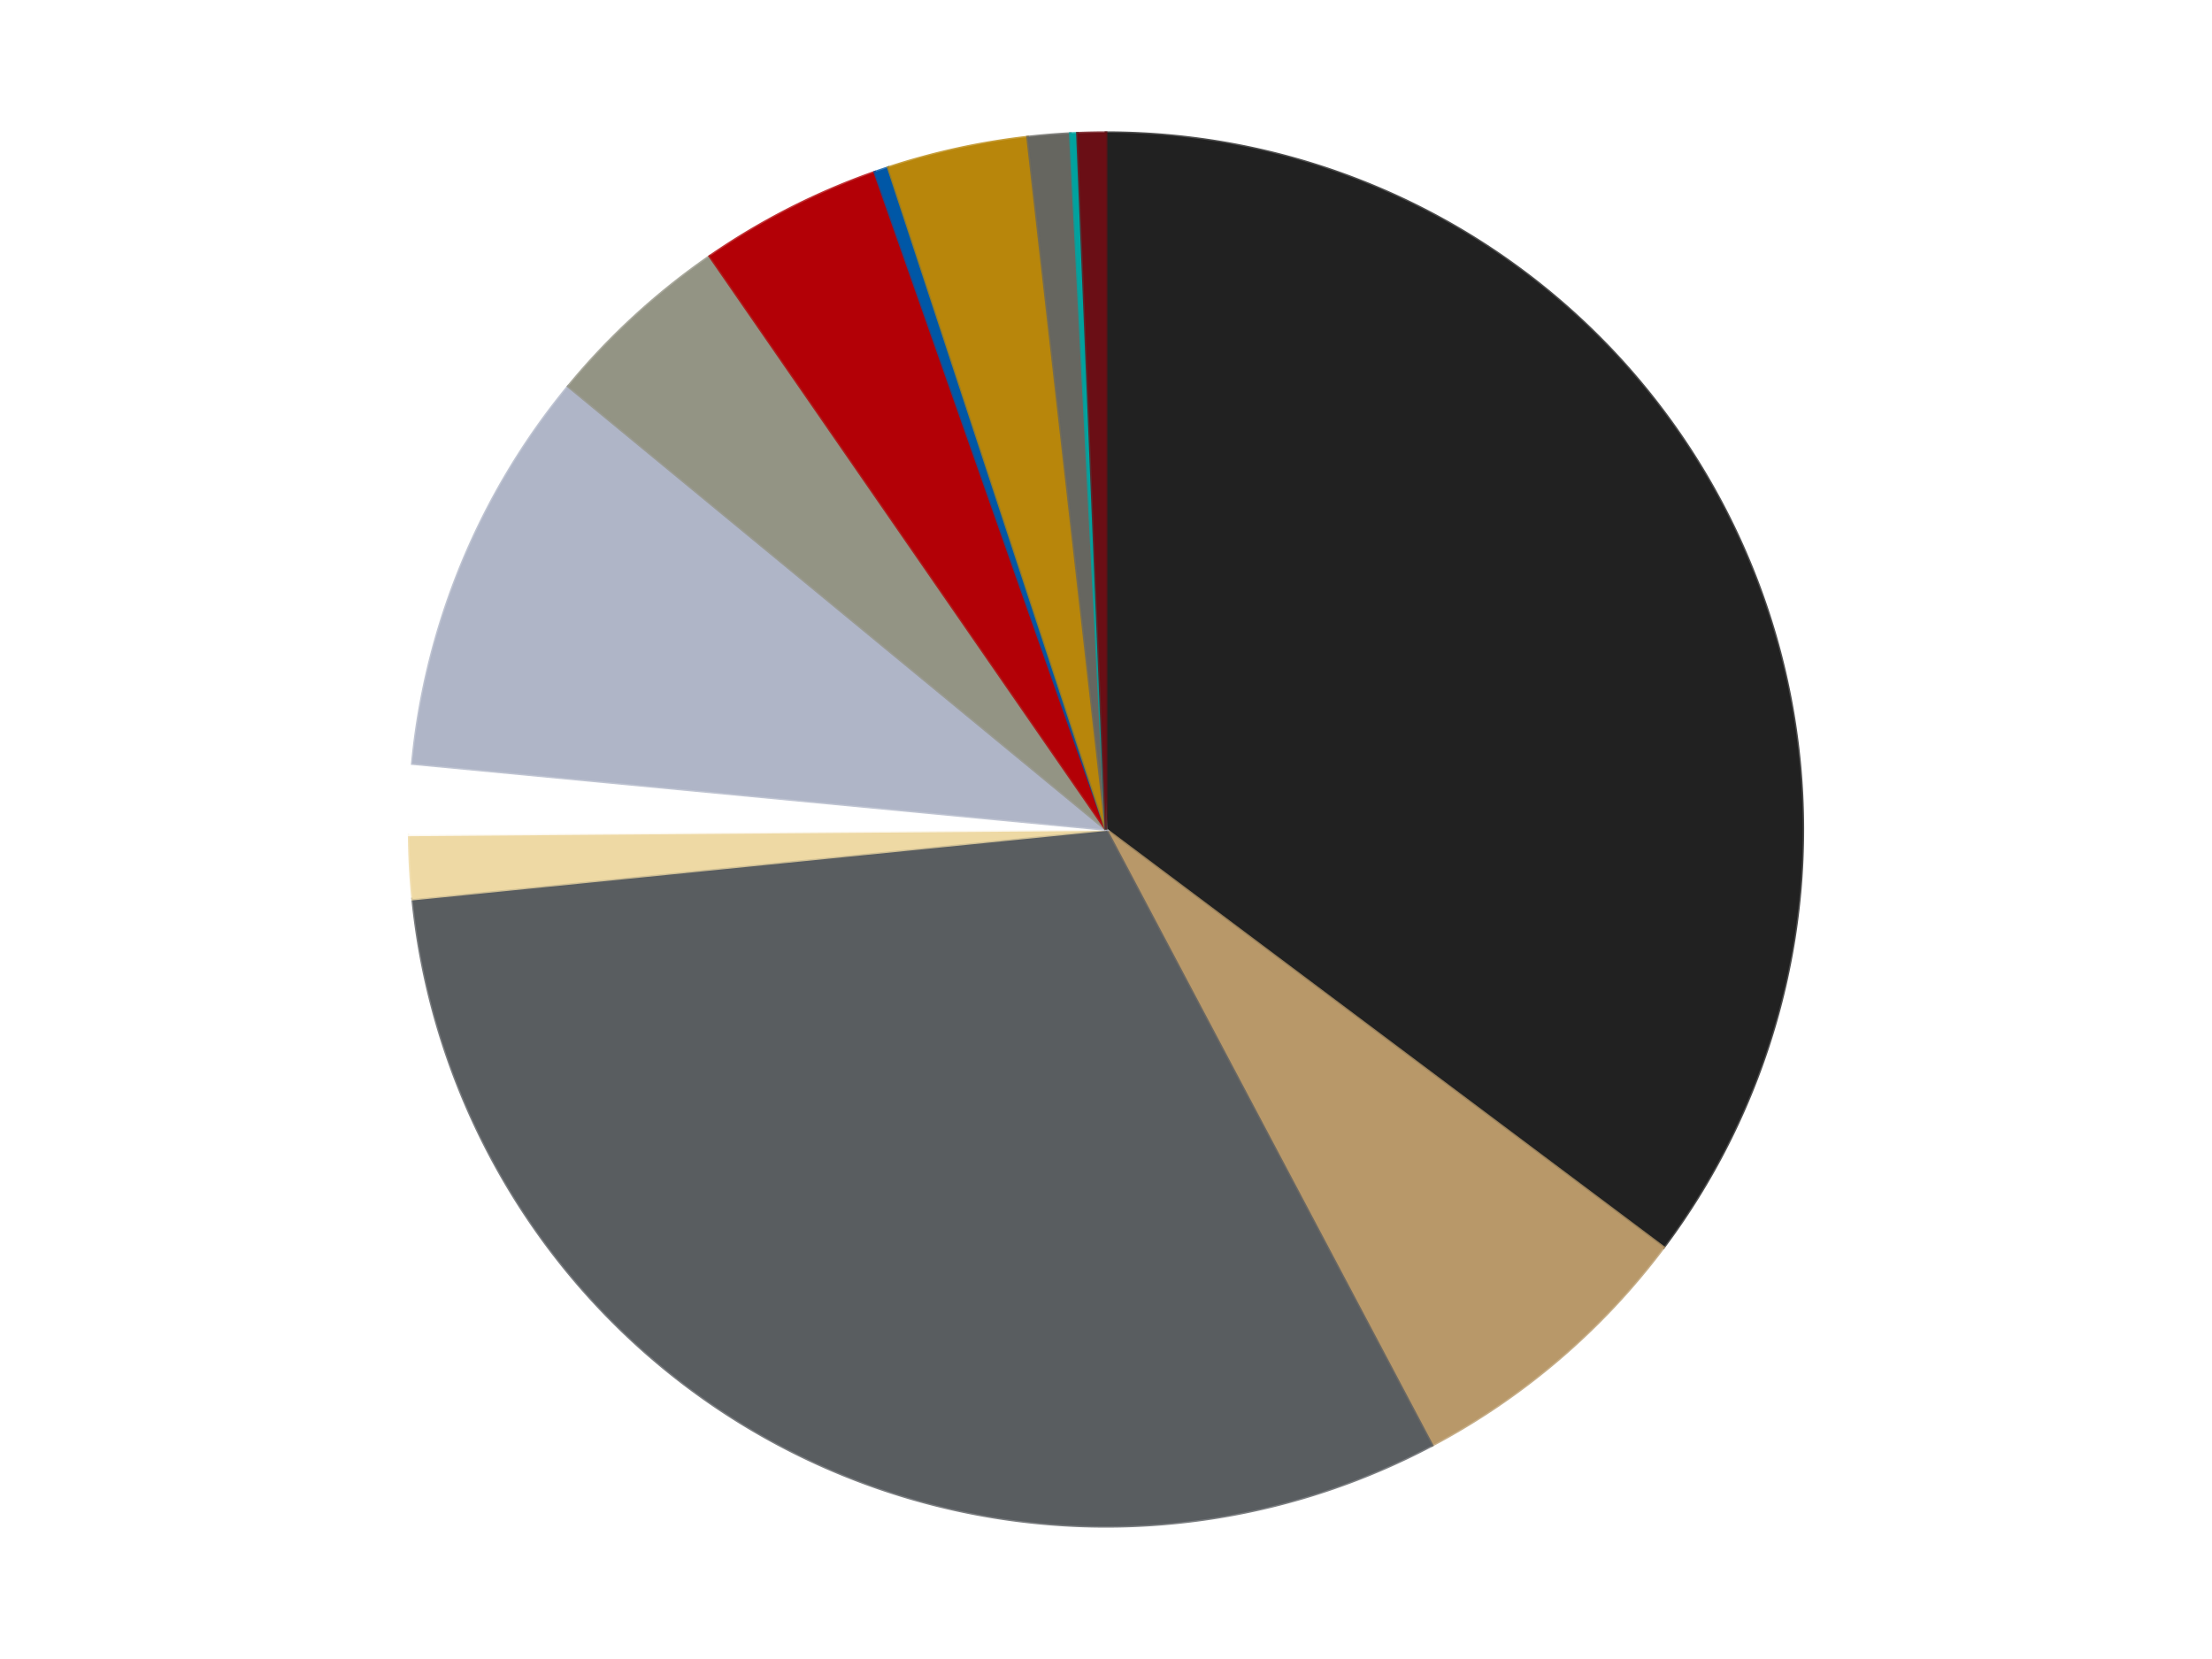
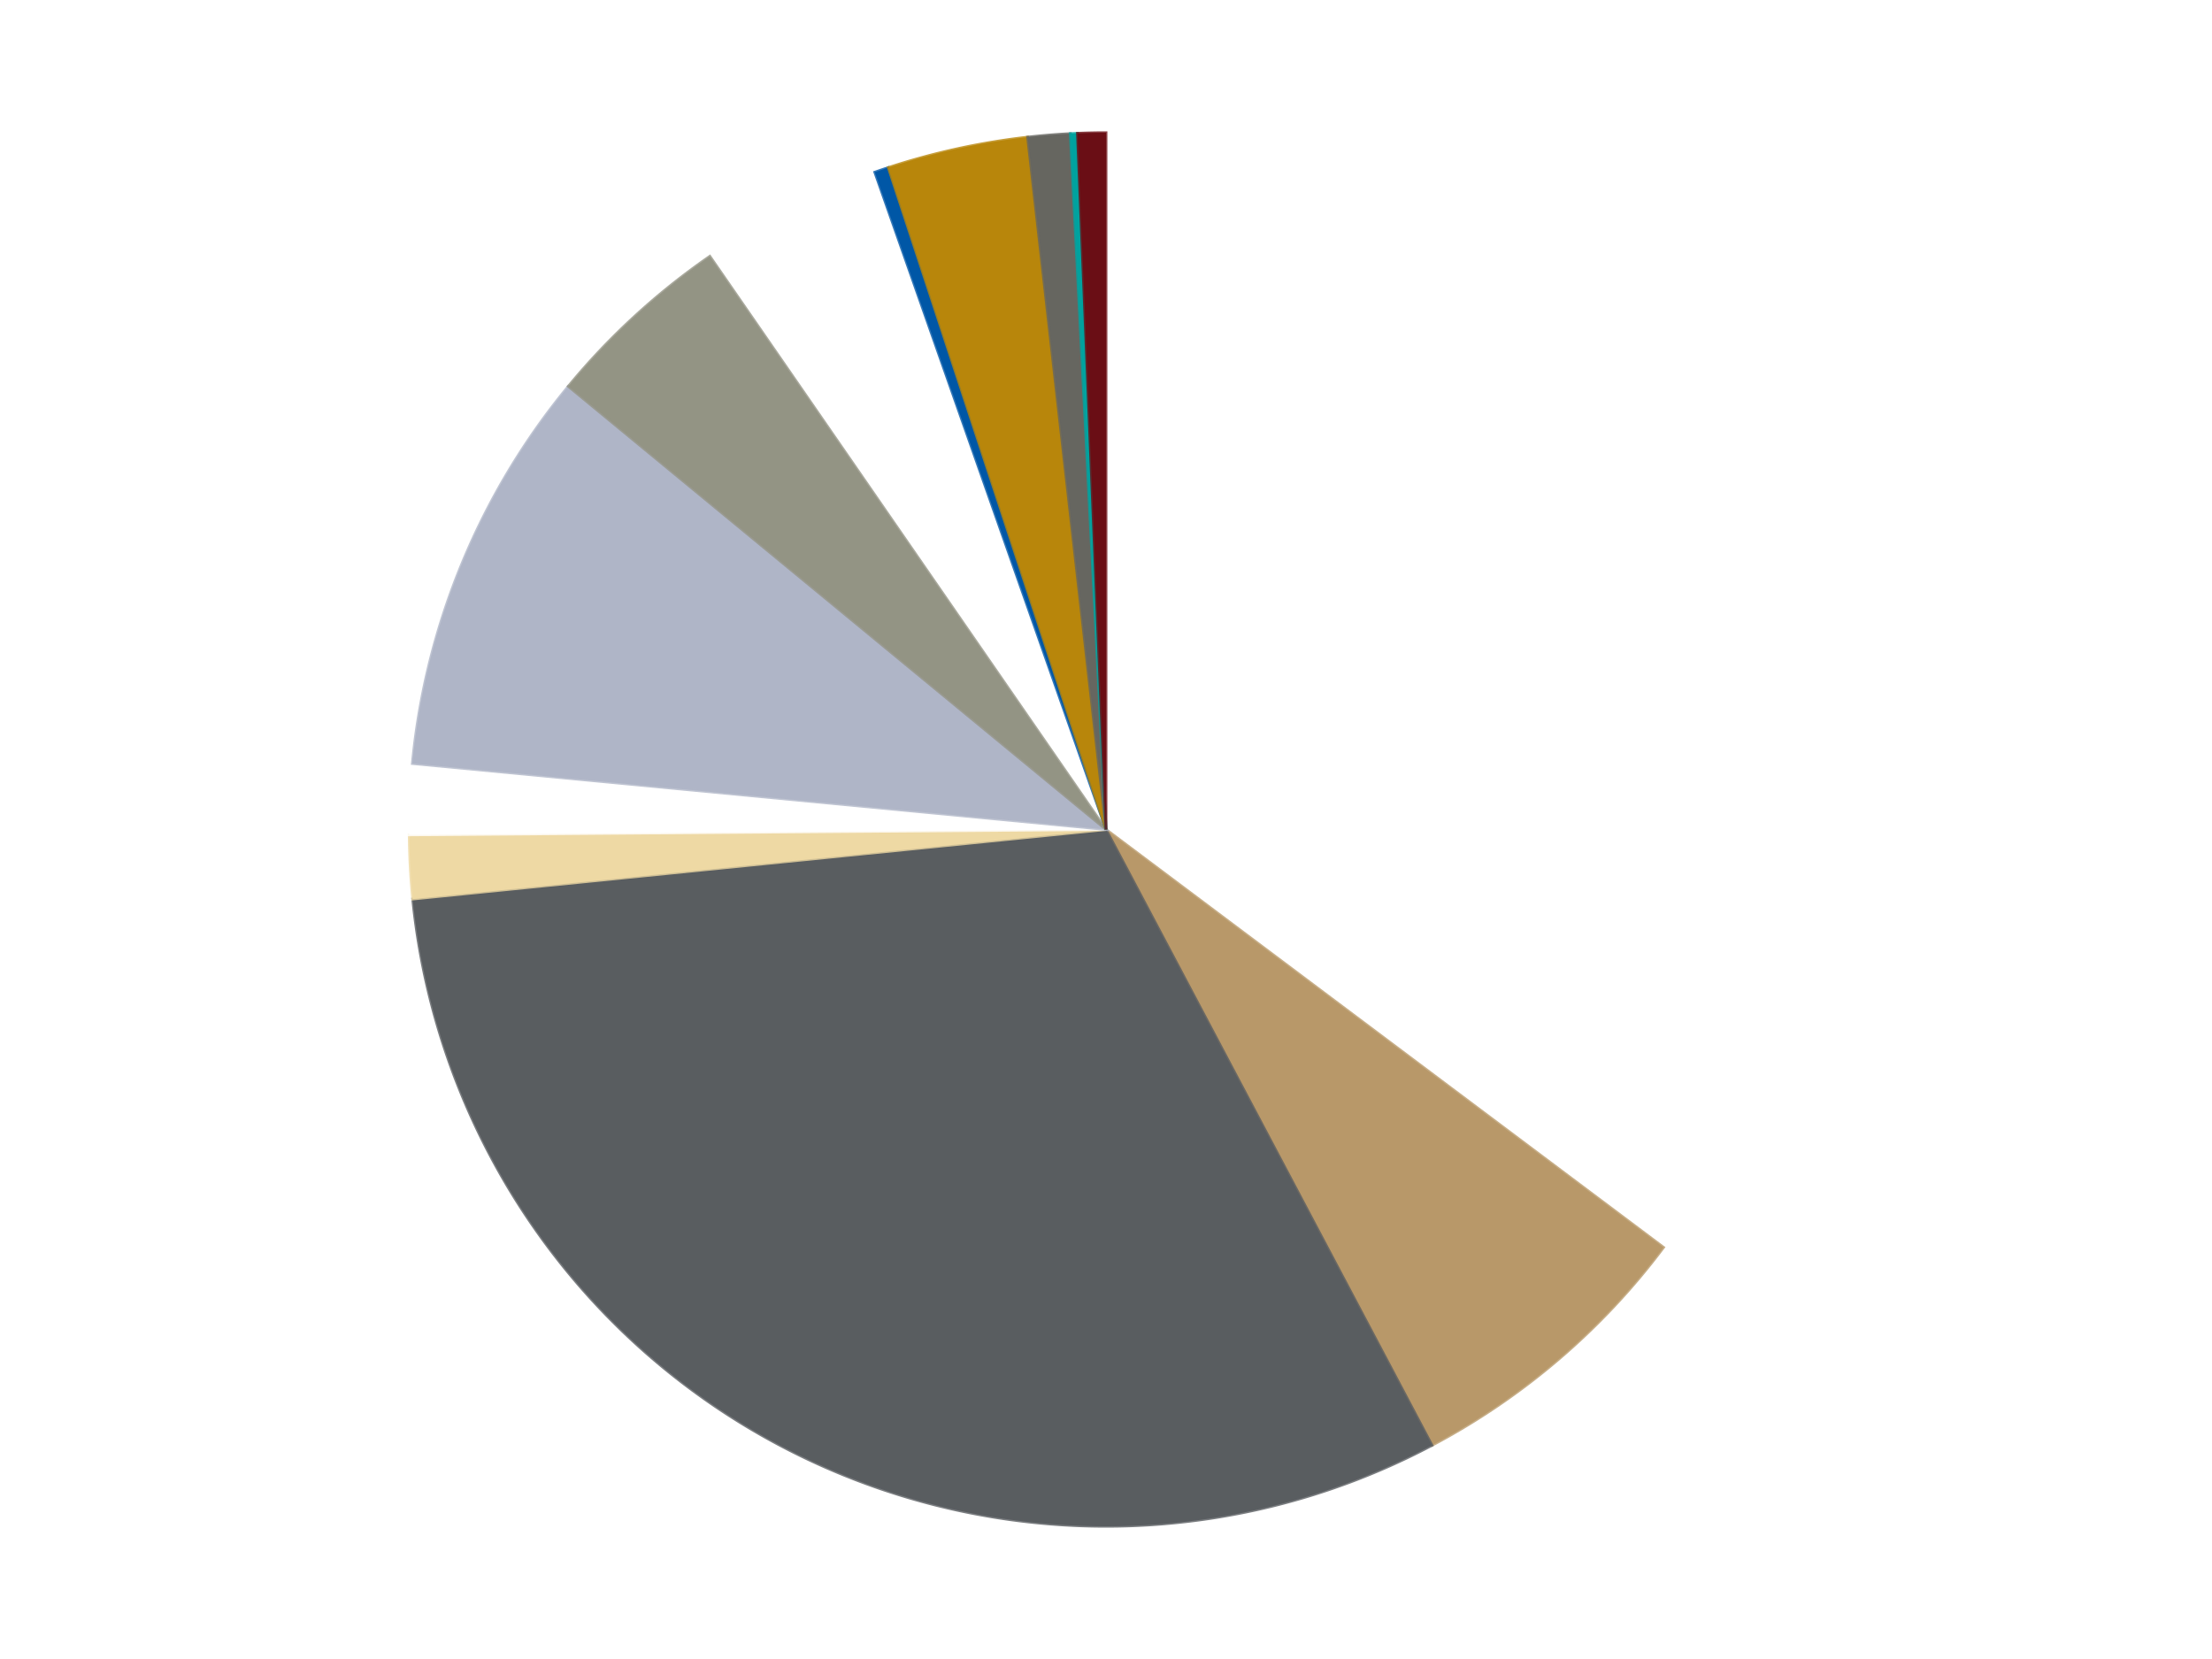
<svg xmlns="http://www.w3.org/2000/svg" xmlns:xlink="http://www.w3.org/1999/xlink" id="chart-b16d504b-f5cc-42a4-97fb-d167fddaba6b" class="pygal-chart" viewBox="0 0 800 600">
  <defs>
    <style type="text/css">#chart-b16d504b-f5cc-42a4-97fb-d167fddaba6b{-webkit-user-select:none;-webkit-font-smoothing:antialiased;font-family:Consolas,"Liberation Mono",Menlo,Courier,monospace}#chart-b16d504b-f5cc-42a4-97fb-d167fddaba6b .title{font-family:Consolas,"Liberation Mono",Menlo,Courier,monospace;font-size:16px}#chart-b16d504b-f5cc-42a4-97fb-d167fddaba6b .legends .legend text{font-family:Consolas,"Liberation Mono",Menlo,Courier,monospace;font-size:14px}#chart-b16d504b-f5cc-42a4-97fb-d167fddaba6b .axis text{font-family:Consolas,"Liberation Mono",Menlo,Courier,monospace;font-size:10px}#chart-b16d504b-f5cc-42a4-97fb-d167fddaba6b .axis text.major{font-family:Consolas,"Liberation Mono",Menlo,Courier,monospace;font-size:10px}#chart-b16d504b-f5cc-42a4-97fb-d167fddaba6b .text-overlay text.value{font-family:Consolas,"Liberation Mono",Menlo,Courier,monospace;font-size:16px}#chart-b16d504b-f5cc-42a4-97fb-d167fddaba6b .text-overlay text.label{font-family:Consolas,"Liberation Mono",Menlo,Courier,monospace;font-size:10px}#chart-b16d504b-f5cc-42a4-97fb-d167fddaba6b .tooltip{font-family:Consolas,"Liberation Mono",Menlo,Courier,monospace;font-size:14px}#chart-b16d504b-f5cc-42a4-97fb-d167fddaba6b text.no_data{font-family:Consolas,"Liberation Mono",Menlo,Courier,monospace;font-size:64px}
#chart-b16d504b-f5cc-42a4-97fb-d167fddaba6b{background-color:transparent}#chart-b16d504b-f5cc-42a4-97fb-d167fddaba6b path,#chart-b16d504b-f5cc-42a4-97fb-d167fddaba6b line,#chart-b16d504b-f5cc-42a4-97fb-d167fddaba6b rect,#chart-b16d504b-f5cc-42a4-97fb-d167fddaba6b circle{-webkit-transition:150ms;-moz-transition:150ms;transition:150ms}#chart-b16d504b-f5cc-42a4-97fb-d167fddaba6b .graph &gt; .background{fill:transparent}#chart-b16d504b-f5cc-42a4-97fb-d167fddaba6b .plot &gt; .background{fill:transparent}#chart-b16d504b-f5cc-42a4-97fb-d167fddaba6b .graph{fill:rgba(0,0,0,.87)}#chart-b16d504b-f5cc-42a4-97fb-d167fddaba6b text.no_data{fill:rgba(0,0,0,1)}#chart-b16d504b-f5cc-42a4-97fb-d167fddaba6b .title{fill:rgba(0,0,0,1)}#chart-b16d504b-f5cc-42a4-97fb-d167fddaba6b .legends .legend text{fill:rgba(0,0,0,.87)}#chart-b16d504b-f5cc-42a4-97fb-d167fddaba6b .legends .legend:hover text{fill:rgba(0,0,0,1)}#chart-b16d504b-f5cc-42a4-97fb-d167fddaba6b .axis .line{stroke:rgba(0,0,0,1)}#chart-b16d504b-f5cc-42a4-97fb-d167fddaba6b .axis .guide.line{stroke:rgba(0,0,0,.54)}#chart-b16d504b-f5cc-42a4-97fb-d167fddaba6b .axis .major.line{stroke:rgba(0,0,0,.87)}#chart-b16d504b-f5cc-42a4-97fb-d167fddaba6b .axis text.major{fill:rgba(0,0,0,1)}#chart-b16d504b-f5cc-42a4-97fb-d167fddaba6b .axis.y .guides:hover .guide.line,#chart-b16d504b-f5cc-42a4-97fb-d167fddaba6b .line-graph .axis.x .guides:hover .guide.line,#chart-b16d504b-f5cc-42a4-97fb-d167fddaba6b .stackedline-graph .axis.x .guides:hover .guide.line,#chart-b16d504b-f5cc-42a4-97fb-d167fddaba6b .xy-graph .axis.x .guides:hover .guide.line{stroke:rgba(0,0,0,1)}#chart-b16d504b-f5cc-42a4-97fb-d167fddaba6b .axis .guides:hover text{fill:rgba(0,0,0,1)}#chart-b16d504b-f5cc-42a4-97fb-d167fddaba6b .reactive{fill-opacity:1.0;stroke-opacity:.8;stroke-width:1}#chart-b16d504b-f5cc-42a4-97fb-d167fddaba6b .ci{stroke:rgba(0,0,0,.87)}#chart-b16d504b-f5cc-42a4-97fb-d167fddaba6b .reactive.active,#chart-b16d504b-f5cc-42a4-97fb-d167fddaba6b .active .reactive{fill-opacity:0.6;stroke-opacity:.9;stroke-width:4}#chart-b16d504b-f5cc-42a4-97fb-d167fddaba6b .ci .reactive.active{stroke-width:1.5}#chart-b16d504b-f5cc-42a4-97fb-d167fddaba6b .series text{fill:rgba(0,0,0,1)}#chart-b16d504b-f5cc-42a4-97fb-d167fddaba6b .tooltip rect{fill:transparent;stroke:rgba(0,0,0,1);-webkit-transition:opacity 150ms;-moz-transition:opacity 150ms;transition:opacity 150ms}#chart-b16d504b-f5cc-42a4-97fb-d167fddaba6b .tooltip .label{fill:rgba(0,0,0,.87)}#chart-b16d504b-f5cc-42a4-97fb-d167fddaba6b .tooltip .label{fill:rgba(0,0,0,.87)}#chart-b16d504b-f5cc-42a4-97fb-d167fddaba6b .tooltip .legend{font-size:.8em;fill:rgba(0,0,0,.54)}#chart-b16d504b-f5cc-42a4-97fb-d167fddaba6b .tooltip .x_label{font-size:.6em;fill:rgba(0,0,0,1)}#chart-b16d504b-f5cc-42a4-97fb-d167fddaba6b .tooltip .xlink{font-size:.5em;text-decoration:underline}#chart-b16d504b-f5cc-42a4-97fb-d167fddaba6b .tooltip .value{font-size:1.5em}#chart-b16d504b-f5cc-42a4-97fb-d167fddaba6b .bound{font-size:.5em}#chart-b16d504b-f5cc-42a4-97fb-d167fddaba6b .max-value{font-size:.75em;fill:rgba(0,0,0,.54)}#chart-b16d504b-f5cc-42a4-97fb-d167fddaba6b .map-element{fill:transparent;stroke:rgba(0,0,0,.54) !important}#chart-b16d504b-f5cc-42a4-97fb-d167fddaba6b .map-element .reactive{fill-opacity:inherit;stroke-opacity:inherit}#chart-b16d504b-f5cc-42a4-97fb-d167fddaba6b .color-0,#chart-b16d504b-f5cc-42a4-97fb-d167fddaba6b .color-0 a:visited{stroke:#F44336;fill:#F44336}#chart-b16d504b-f5cc-42a4-97fb-d167fddaba6b .color-1,#chart-b16d504b-f5cc-42a4-97fb-d167fddaba6b .color-1 a:visited{stroke:#3F51B5;fill:#3F51B5}#chart-b16d504b-f5cc-42a4-97fb-d167fddaba6b .color-2,#chart-b16d504b-f5cc-42a4-97fb-d167fddaba6b .color-2 a:visited{stroke:#009688;fill:#009688}#chart-b16d504b-f5cc-42a4-97fb-d167fddaba6b .color-3,#chart-b16d504b-f5cc-42a4-97fb-d167fddaba6b .color-3 a:visited{stroke:#FFC107;fill:#FFC107}#chart-b16d504b-f5cc-42a4-97fb-d167fddaba6b .color-4,#chart-b16d504b-f5cc-42a4-97fb-d167fddaba6b .color-4 a:visited{stroke:#FF5722;fill:#FF5722}#chart-b16d504b-f5cc-42a4-97fb-d167fddaba6b .color-5,#chart-b16d504b-f5cc-42a4-97fb-d167fddaba6b .color-5 a:visited{stroke:#9C27B0;fill:#9C27B0}#chart-b16d504b-f5cc-42a4-97fb-d167fddaba6b .color-6,#chart-b16d504b-f5cc-42a4-97fb-d167fddaba6b .color-6 a:visited{stroke:#03A9F4;fill:#03A9F4}#chart-b16d504b-f5cc-42a4-97fb-d167fddaba6b .color-7,#chart-b16d504b-f5cc-42a4-97fb-d167fddaba6b .color-7 a:visited{stroke:#8BC34A;fill:#8BC34A}#chart-b16d504b-f5cc-42a4-97fb-d167fddaba6b .color-8,#chart-b16d504b-f5cc-42a4-97fb-d167fddaba6b .color-8 a:visited{stroke:#FF9800;fill:#FF9800}#chart-b16d504b-f5cc-42a4-97fb-d167fddaba6b .color-9,#chart-b16d504b-f5cc-42a4-97fb-d167fddaba6b .color-9 a:visited{stroke:#E91E63;fill:#E91E63}#chart-b16d504b-f5cc-42a4-97fb-d167fddaba6b .color-10,#chart-b16d504b-f5cc-42a4-97fb-d167fddaba6b .color-10 a:visited{stroke:#2196F3;fill:#2196F3}#chart-b16d504b-f5cc-42a4-97fb-d167fddaba6b .color-11,#chart-b16d504b-f5cc-42a4-97fb-d167fddaba6b .color-11 a:visited{stroke:#4CAF50;fill:#4CAF50}#chart-b16d504b-f5cc-42a4-97fb-d167fddaba6b .color-12,#chart-b16d504b-f5cc-42a4-97fb-d167fddaba6b .color-12 a:visited{stroke:#FFEB3B;fill:#FFEB3B}#chart-b16d504b-f5cc-42a4-97fb-d167fddaba6b .text-overlay .color-0 text{fill:black}#chart-b16d504b-f5cc-42a4-97fb-d167fddaba6b .text-overlay .color-1 text{fill:black}#chart-b16d504b-f5cc-42a4-97fb-d167fddaba6b .text-overlay .color-2 text{fill:black}#chart-b16d504b-f5cc-42a4-97fb-d167fddaba6b .text-overlay .color-3 text{fill:black}#chart-b16d504b-f5cc-42a4-97fb-d167fddaba6b .text-overlay .color-4 text{fill:black}#chart-b16d504b-f5cc-42a4-97fb-d167fddaba6b .text-overlay .color-5 text{fill:black}#chart-b16d504b-f5cc-42a4-97fb-d167fddaba6b .text-overlay .color-6 text{fill:black}#chart-b16d504b-f5cc-42a4-97fb-d167fddaba6b .text-overlay .color-7 text{fill:black}#chart-b16d504b-f5cc-42a4-97fb-d167fddaba6b .text-overlay .color-8 text{fill:black}#chart-b16d504b-f5cc-42a4-97fb-d167fddaba6b .text-overlay .color-9 text{fill:black}#chart-b16d504b-f5cc-42a4-97fb-d167fddaba6b .text-overlay .color-10 text{fill:black}#chart-b16d504b-f5cc-42a4-97fb-d167fddaba6b .text-overlay .color-11 text{fill:black}#chart-b16d504b-f5cc-42a4-97fb-d167fddaba6b .text-overlay .color-12 text{fill:black}
#chart-b16d504b-f5cc-42a4-97fb-d167fddaba6b text.no_data{text-anchor:middle}#chart-b16d504b-f5cc-42a4-97fb-d167fddaba6b .guide.line{fill:none}#chart-b16d504b-f5cc-42a4-97fb-d167fddaba6b .centered{text-anchor:middle}#chart-b16d504b-f5cc-42a4-97fb-d167fddaba6b .title{text-anchor:middle}#chart-b16d504b-f5cc-42a4-97fb-d167fddaba6b .legends .legend text{fill-opacity:1}#chart-b16d504b-f5cc-42a4-97fb-d167fddaba6b .axis.x text{text-anchor:middle}#chart-b16d504b-f5cc-42a4-97fb-d167fddaba6b .axis.x:not(.web) text[transform]{text-anchor:start}#chart-b16d504b-f5cc-42a4-97fb-d167fddaba6b .axis.x:not(.web) text[transform].backwards{text-anchor:end}#chart-b16d504b-f5cc-42a4-97fb-d167fddaba6b .axis.y text{text-anchor:end}#chart-b16d504b-f5cc-42a4-97fb-d167fddaba6b .axis.y text[transform].backwards{text-anchor:start}#chart-b16d504b-f5cc-42a4-97fb-d167fddaba6b .axis.y2 text{text-anchor:start}#chart-b16d504b-f5cc-42a4-97fb-d167fddaba6b .axis.y2 text[transform].backwards{text-anchor:end}#chart-b16d504b-f5cc-42a4-97fb-d167fddaba6b .axis .guide.line{stroke-dasharray:4,4;stroke:black}#chart-b16d504b-f5cc-42a4-97fb-d167fddaba6b .axis .major.guide.line{stroke-dasharray:6,6;stroke:black}#chart-b16d504b-f5cc-42a4-97fb-d167fddaba6b .horizontal .axis.y .guide.line,#chart-b16d504b-f5cc-42a4-97fb-d167fddaba6b .horizontal .axis.y2 .guide.line,#chart-b16d504b-f5cc-42a4-97fb-d167fddaba6b .vertical .axis.x .guide.line{opacity:0}#chart-b16d504b-f5cc-42a4-97fb-d167fddaba6b .horizontal .axis.always_show .guide.line,#chart-b16d504b-f5cc-42a4-97fb-d167fddaba6b .vertical .axis.always_show .guide.line{opacity:1 !important}#chart-b16d504b-f5cc-42a4-97fb-d167fddaba6b .axis.y .guides:hover .guide.line,#chart-b16d504b-f5cc-42a4-97fb-d167fddaba6b .axis.y2 .guides:hover .guide.line,#chart-b16d504b-f5cc-42a4-97fb-d167fddaba6b .axis.x .guides:hover .guide.line{opacity:1}#chart-b16d504b-f5cc-42a4-97fb-d167fddaba6b .axis .guides:hover text{opacity:1}#chart-b16d504b-f5cc-42a4-97fb-d167fddaba6b .nofill{fill:none}#chart-b16d504b-f5cc-42a4-97fb-d167fddaba6b .subtle-fill{fill-opacity:.2}#chart-b16d504b-f5cc-42a4-97fb-d167fddaba6b .dot{stroke-width:1px;fill-opacity:1;stroke-opacity:1}#chart-b16d504b-f5cc-42a4-97fb-d167fddaba6b .dot.active{stroke-width:5px}#chart-b16d504b-f5cc-42a4-97fb-d167fddaba6b .dot.negative{fill:transparent}#chart-b16d504b-f5cc-42a4-97fb-d167fddaba6b text,#chart-b16d504b-f5cc-42a4-97fb-d167fddaba6b tspan{stroke:none !important}#chart-b16d504b-f5cc-42a4-97fb-d167fddaba6b .series text.active{opacity:1}#chart-b16d504b-f5cc-42a4-97fb-d167fddaba6b .tooltip rect{fill-opacity:.95;stroke-width:.5}#chart-b16d504b-f5cc-42a4-97fb-d167fddaba6b .tooltip text{fill-opacity:1}#chart-b16d504b-f5cc-42a4-97fb-d167fddaba6b .showable{visibility:hidden}#chart-b16d504b-f5cc-42a4-97fb-d167fddaba6b .showable.shown{visibility:visible}#chart-b16d504b-f5cc-42a4-97fb-d167fddaba6b .gauge-background{fill:rgba(229,229,229,1);stroke:none}#chart-b16d504b-f5cc-42a4-97fb-d167fddaba6b .bg-lines{stroke:transparent;stroke-width:2px}</style>
    <script type="text/javascript">window.pygal = window.pygal || {};window.pygal.config = window.pygal.config || {};window.pygal.config['b16d504b-f5cc-42a4-97fb-d167fddaba6b'] = {"allow_interruptions": false, "box_mode": "extremes", "classes": ["pygal-chart"], "css": ["file://style.css", "file://graph.css"], "defs": [], "disable_xml_declaration": false, "dots_size": 2.5, "dynamic_print_values": false, "explicit_size": false, "fill": false, "force_uri_protocol": "https", "formatter": null, "half_pie": false, "height": 600, "include_x_axis": false, "inner_radius": 0, "interpolate": null, "interpolation_parameters": {}, "interpolation_precision": 250, "inverse_y_axis": false, "js": ["//kozea.github.io/pygal.js/2.0.x/pygal-tooltips.min.js"], "legend_at_bottom": false, "legend_at_bottom_columns": null, "legend_box_size": 12, "logarithmic": false, "margin": 20, "margin_bottom": null, "margin_left": null, "margin_right": null, "margin_top": null, "max_scale": 16, "min_scale": 4, "missing_value_fill_truncation": "x", "no_data_text": "No data", "no_prefix": false, "order_min": null, "pretty_print": false, "print_labels": false, "print_values": false, "print_values_position": "center", "print_zeroes": true, "range": null, "rounded_bars": null, "secondary_range": null, "show_dots": true, "show_legend": false, "show_minor_x_labels": true, "show_minor_y_labels": true, "show_only_major_dots": false, "show_x_guides": false, "show_x_labels": true, "show_y_guides": true, "show_y_labels": true, "spacing": 10, "stack_from_top": false, "strict": false, "stroke": true, "stroke_style": null, "style": {"background": "transparent", "ci_colors": [], "colors": ["#F44336", "#3F51B5", "#009688", "#FFC107", "#FF5722", "#9C27B0", "#03A9F4", "#8BC34A", "#FF9800", "#E91E63", "#2196F3", "#4CAF50", "#FFEB3B", "#673AB7", "#00BCD4", "#CDDC39", "#9E9E9E", "#607D8B"], "dot_opacity": "1", "font_family": "Consolas, \"Liberation Mono\", Menlo, Courier, monospace", "foreground": "rgba(0, 0, 0, .87)", "foreground_strong": "rgba(0, 0, 0, 1)", "foreground_subtle": "rgba(0, 0, 0, .54)", "guide_stroke_color": "black", "guide_stroke_dasharray": "4,4", "label_font_family": "Consolas, \"Liberation Mono\", Menlo, Courier, monospace", "label_font_size": 10, "legend_font_family": "Consolas, \"Liberation Mono\", Menlo, Courier, monospace", "legend_font_size": 14, "major_guide_stroke_color": "black", "major_guide_stroke_dasharray": "6,6", "major_label_font_family": "Consolas, \"Liberation Mono\", Menlo, Courier, monospace", "major_label_font_size": 10, "no_data_font_family": "Consolas, \"Liberation Mono\", Menlo, Courier, monospace", "no_data_font_size": 64, "opacity": "1.0", "opacity_hover": "0.6", "plot_background": "transparent", "stroke_opacity": ".8", "stroke_opacity_hover": ".9", "stroke_width": "1", "stroke_width_hover": "4", "title_font_family": "Consolas, \"Liberation Mono\", Menlo, Courier, monospace", "title_font_size": 16, "tooltip_font_family": "Consolas, \"Liberation Mono\", Menlo, Courier, monospace", "tooltip_font_size": 14, "transition": "150ms", "value_background": "rgba(229, 229, 229, 1)", "value_colors": [], "value_font_family": "Consolas, \"Liberation Mono\", Menlo, Courier, monospace", "value_font_size": 16, "value_label_font_family": "Consolas, \"Liberation Mono\", Menlo, Courier, monospace", "value_label_font_size": 10}, "title": null, "tooltip_border_radius": 0, "tooltip_fancy_mode": true, "truncate_label": null, "truncate_legend": null, "width": 800, "x_label_rotation": 0, "x_labels": null, "x_labels_major": null, "x_labels_major_count": null, "x_labels_major_every": null, "x_title": null, "xrange": null, "y_label_rotation": 0, "y_labels": null, "y_labels_major": null, "y_labels_major_count": null, "y_labels_major_every": null, "y_title": null, "zero": 0, "legends": ["Black", "Dark Tan", "Dark Bluish Gray", "Tan", "White", "Light Bluish Gray", "Trans-Black", "Red", "Blue", "Metallic Gold", "Pearl Dark Gray", "Dark Turquoise", "Dark Red"]}</script>
    <script type="text/javascript" xlink:href="https://kozea.github.io/pygal.js/2.0.x/pygal-tooltips.min.js" />
  </defs>
  <title>Pygal</title>
  <g class="graph pie-graph vertical">
    <rect x="0" y="0" width="800" height="600" class="background" />
    <g transform="translate(20, 20)" class="plot">
      <rect x="0" y="0" width="760" height="560" class="background" />
      <g class="series serie-0 color-0">
        <g class="slices">
          <g class="slice" style="fill: #212121; stroke: #212121">
-             <path d="M380 28 A252 252 0 0 1 581.648 431.135 L380 280 A0 0 0 0 0 380 280 z" class="slice reactive tooltip-trigger" />
            <desc class="value">216</desc>
            <desc class="x centered">492.68880228418794</desc>
            <desc class="y centered">223.63304301494358</desc>
          </g>
        </g>
      </g>
      <g class="series serie-1 color-1">
        <g class="slices">
          <g class="slice" style="fill: #B89869; stroke: #B89869">
            <path d="M581.648 431.135 A252 252 0 0 1 497.901 502.718 L380 280 A0 0 0 0 0 380 280 z" class="slice reactive tooltip-trigger" />
            <desc class="value">43</desc>
            <desc class="x centered">461.8672750760795</desc>
            <desc class="y centered">375.7796913318138</desc>
          </g>
        </g>
      </g>
      <g class="series serie-2 color-2">
        <g class="slices">
          <g class="slice" style="fill: #595D60; stroke: #595D60">
            <path d="M497.901 502.718 A252 252 0 0 1 129.257 305.142 L380 280 A0 0 0 0 0 380 280 z" class="slice reactive tooltip-trigger" />
            <desc class="value">191</desc>
            <desc class="x centered">320.47947152527513</desc>
            <desc class="y centered">391.0554217050634</desc>
          </g>
        </g>
      </g>
      <g class="series serie-3 color-3">
        <g class="slices">
          <g class="slice" style="fill: #EED9A4; stroke: #EED9A4">
            <path d="M129.257 305.142 A252 252 0 0 1 128.007 281.937 L380 280 A0 0 0 0 0 380 280 z" class="slice reactive tooltip-trigger" />
            <desc class="value">9</desc>
            <desc class="x centered">254.18238668995565</desc>
            <desc class="y centered">286.7770333453618</desc>
          </g>
        </g>
      </g>
      <g class="series serie-4 color-4">
        <g class="slices">
          <g class="slice" style="fill: #FFFFFF; stroke: #FFFFFF">
            <path d="M128.007 281.937 A252 252 0 0 1 129.132 256.143 L380 280 A0 0 0 0 0 380 280 z" class="slice reactive tooltip-trigger" />
            <desc class="value">10</desc>
            <desc class="x centered">254.11953319222368</desc>
            <desc class="y centered">274.5129173273654</desc>
          </g>
        </g>
      </g>
      <g class="series serie-5 color-5">
        <g class="slices">
          <g class="slice" style="fill: #AFB5C7; stroke: #AFB5C7">
            <path d="M129.132 256.143 A252 252 0 0 1 185.535 119.728 L380 280 A0 0 0 0 0 380 280 z" class="slice reactive tooltip-trigger" />
            <desc class="value">58</desc>
            <desc class="x centered">263.5603133820475</desc>
            <desc class="y centered">231.85647104425124</desc>
          </g>
        </g>
      </g>
      <g class="series serie-6 color-6">
        <g class="slices">
          <g class="slice" style="fill: #939484; stroke: #939484">
-             <path d="M185.535 119.728 A252 252 0 0 1 236.725 72.693 L380 280 A0 0 0 0 0 380 280 z" class="slice reactive tooltip-trigger" />
+             <path d="M185.535 119.728 A252 252 0 0 1 236.725 72.693 A0 0 0 0 0 380 280 z" class="slice reactive tooltip-trigger" />
            <desc class="value">27</desc>
            <desc class="x centered">294.75007635364364</desc>
            <desc class="y centered">187.21826409098387</desc>
          </g>
        </g>
      </g>
      <g class="series serie-7 color-7">
        <g class="slices">
          <g class="slice" style="fill: #B30006; stroke: #B30006">
-             <path d="M236.725 72.693 A252 252 0 0 1 296.378 42.279 L380 280 A0 0 0 0 0 380 280 z" class="slice reactive tooltip-trigger" />
            <desc class="value">26</desc>
            <desc class="x centered">322.768430834229</desc>
            <desc class="y centered">167.74783970531536</desc>
          </g>
        </g>
      </g>
      <g class="series serie-8 color-8">
        <g class="slices">
          <g class="slice" style="fill: #0057A6; stroke: #0057A6">
            <path d="M296.378 42.279 A252 252 0 0 1 301.268 40.615 L380 280 A0 0 0 0 0 380 280 z" class="slice reactive tooltip-trigger" />
            <desc class="value">2</desc>
            <desc class="x centered">339.40946542426974</desc>
            <desc class="y centered">160.71710724979692</desc>
          </g>
        </g>
      </g>
      <g class="series serie-9 color-9">
        <g class="slices">
          <g class="slice" style="fill: #B8860B; stroke: #B8860B">
            <path d="M301.268 40.615 A252 252 0 0 1 351.647 29.6 L380 280 A0 0 0 0 0 380 280 z" class="slice reactive tooltip-trigger" />
            <desc class="value">20</desc>
            <desc class="x centered">353.08772291902505</desc>
            <desc class="y centered">156.90763897659275</desc>
          </g>
        </g>
      </g>
      <g class="series serie-10 color-10">
        <g class="slices">
          <g class="slice" style="fill: #666660; stroke: #666660">
            <path d="M351.647 29.6 A252 252 0 0 1 367.091 28.331 L380 280 A0 0 0 0 0 380 280 z" class="slice reactive tooltip-trigger" />
            <desc class="value">6</desc>
            <desc class="x centered">369.67968085747106</desc>
            <desc class="y centered">154.42336597600513</desc>
          </g>
        </g>
      </g>
      <g class="series serie-11 color-11">
        <g class="slices">
          <g class="slice" style="fill: #00A29F; stroke: #00A29F">
            <path d="M367.091 28.331 A252 252 0 0 1 369.671 28.212 L380 280 A0 0 0 0 0 380 280 z" class="slice reactive tooltip-trigger" />
            <desc class="value">1</desc>
            <desc class="x centered">374.190370320197</desc>
            <desc class="y centered">154.13400696382064</desc>
          </g>
        </g>
      </g>
      <g class="series serie-12 color-12">
        <g class="slices">
          <g class="slice" style="fill: #6A0E15; stroke: #6A0E15">
            <path d="M369.671 28.212 A252 252 0 0 1 380 28 L380 280 A0 0 0 0 0 380 280 z" class="slice reactive tooltip-trigger" />
            <desc class="value">4</desc>
            <desc class="x centered">377.41720750300016</desc>
            <desc class="y centered">154.02647427765848</desc>
          </g>
        </g>
      </g>
    </g>
    <g class="titles" />
    <g transform="translate(20, 20)" class="plot overlay">
      <g class="series serie-0 color-0" />
      <g class="series serie-1 color-1" />
      <g class="series serie-2 color-2" />
      <g class="series serie-3 color-3" />
      <g class="series serie-4 color-4" />
      <g class="series serie-5 color-5" />
      <g class="series serie-6 color-6" />
      <g class="series serie-7 color-7" />
      <g class="series serie-8 color-8" />
      <g class="series serie-9 color-9" />
      <g class="series serie-10 color-10" />
      <g class="series serie-11 color-11" />
      <g class="series serie-12 color-12" />
    </g>
    <g transform="translate(20, 20)" class="plot text-overlay">
      <g class="series serie-0 color-0" />
      <g class="series serie-1 color-1" />
      <g class="series serie-2 color-2" />
      <g class="series serie-3 color-3" />
      <g class="series serie-4 color-4" />
      <g class="series serie-5 color-5" />
      <g class="series serie-6 color-6" />
      <g class="series serie-7 color-7" />
      <g class="series serie-8 color-8" />
      <g class="series serie-9 color-9" />
      <g class="series serie-10 color-10" />
      <g class="series serie-11 color-11" />
      <g class="series serie-12 color-12" />
    </g>
    <g transform="translate(20, 20)" class="plot tooltip-overlay">
      <g transform="translate(0 0)" style="opacity: 0" class="tooltip">
-         <rect rx="0" ry="0" width="0" height="0" class="tooltip-box" />
        <g class="text" />
      </g>
    </g>
  </g>
</svg>